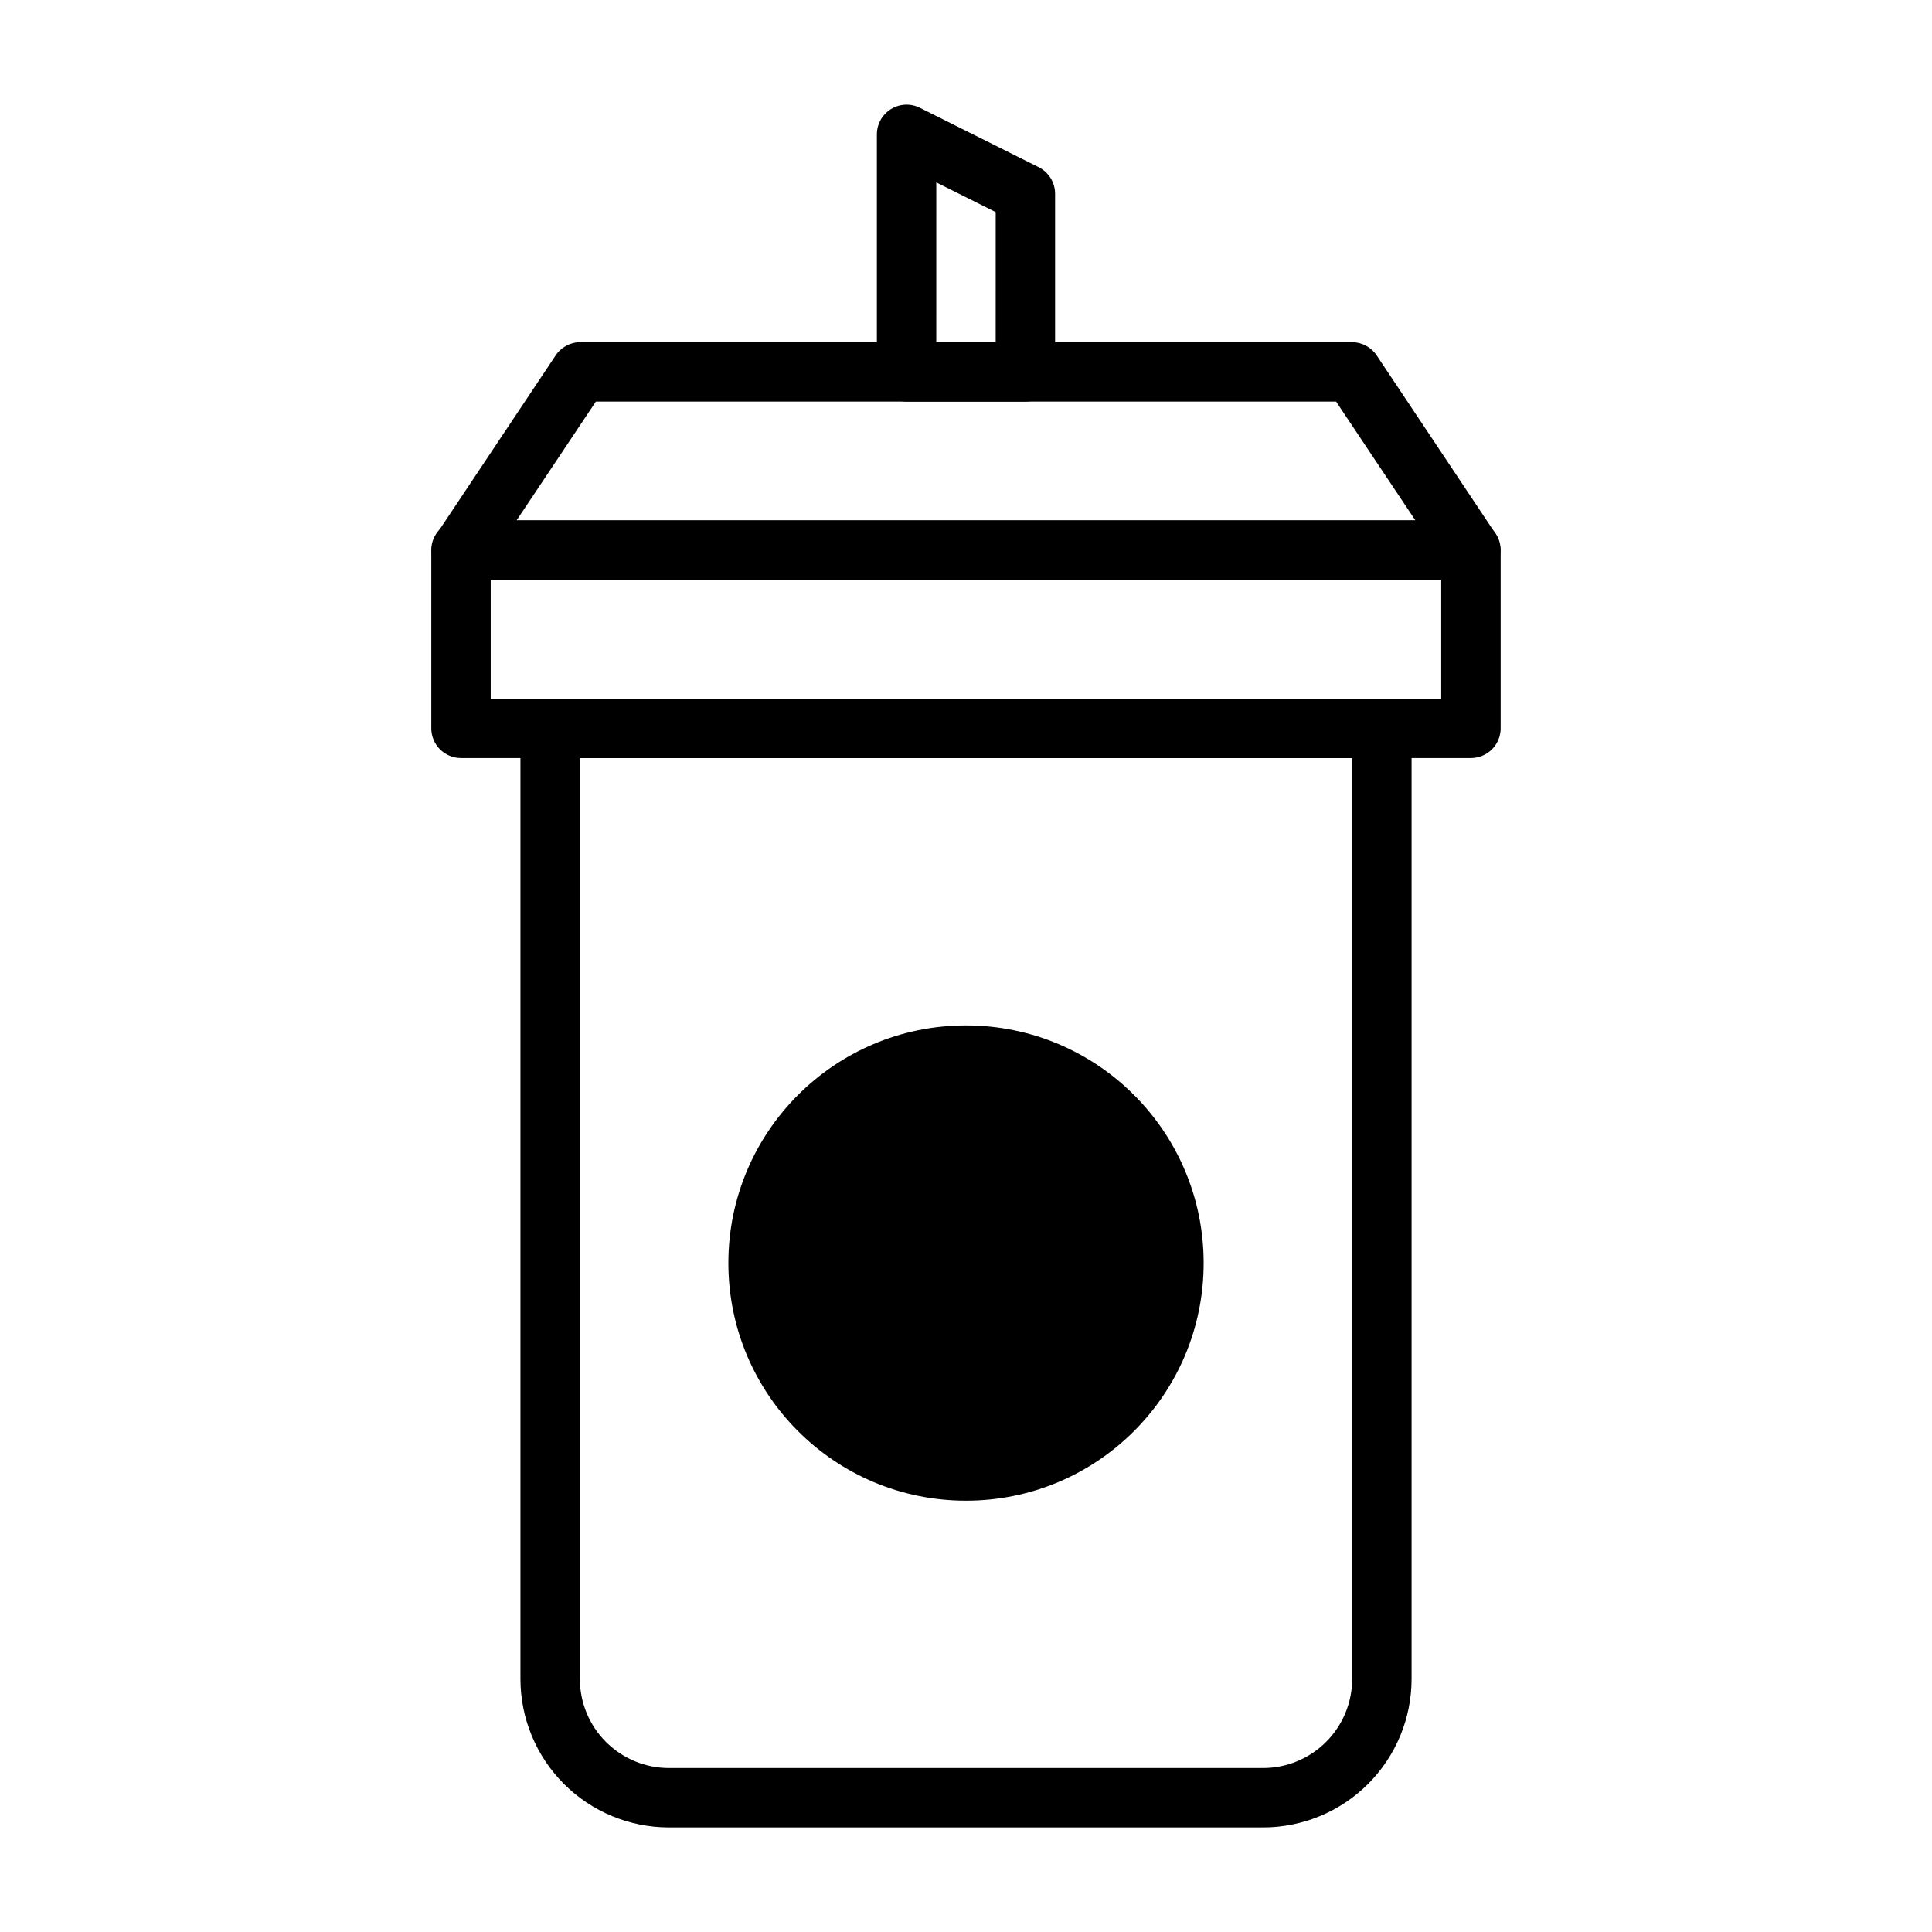
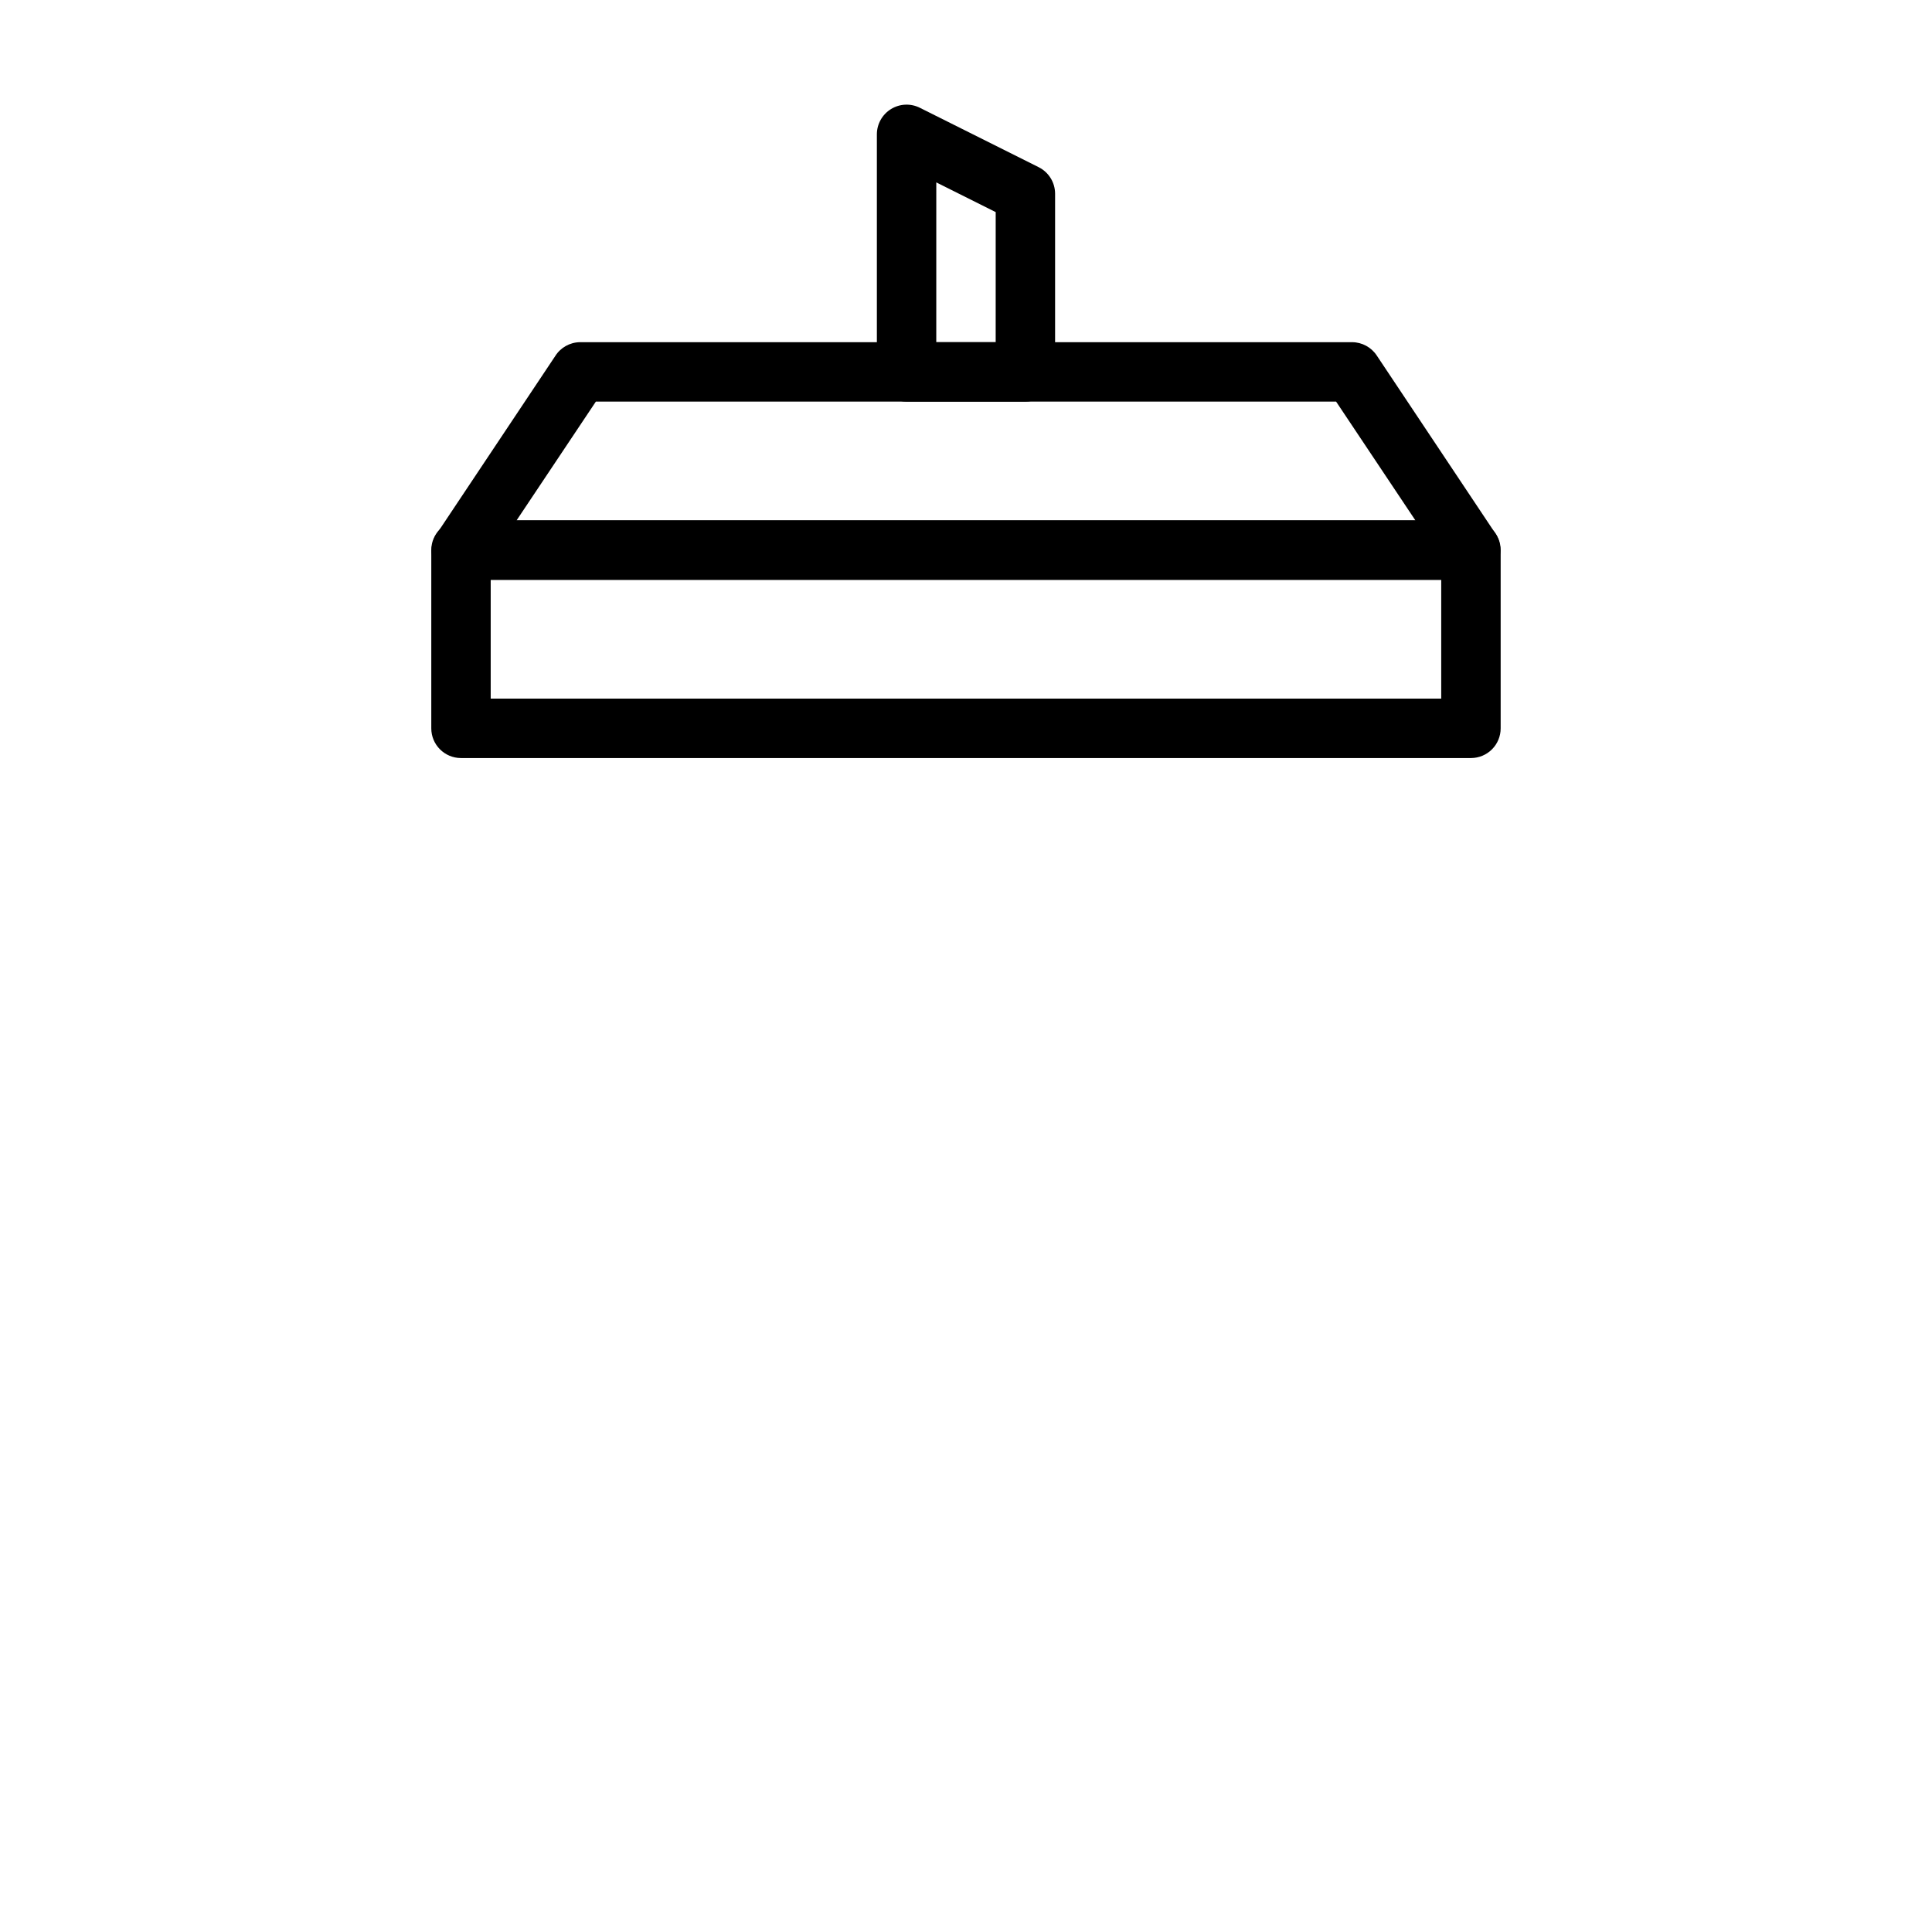
<svg xmlns="http://www.w3.org/2000/svg" fill="#000000" width="800px" height="800px" version="1.1" viewBox="144 144 512 512">
  <g>
-     <path d="m462.98 478.72c0 34.781-28.195 62.977-62.977 62.977s-62.977-28.195-62.977-62.977 28.195-62.977 62.977-62.977 62.977 28.195 62.977 62.977" />
-     <path d="m447.23 478.72c0 26.086-21.145 47.23-47.23 47.23s-47.234-21.145-47.234-47.23 21.148-47.23 47.234-47.23 47.23 21.145 47.23 47.23" />
-     <path d="m478.72 628.29h-157.44c-10.438 0-20.449-4.148-27.832-11.531-7.379-7.379-11.527-17.391-11.527-27.832v-251.9c0-4.348 3.523-7.875 7.871-7.875h220.42c2.086 0 4.09 0.832 5.566 2.309 1.477 1.477 2.305 3.477 2.305 5.566v251.9c0 10.441-4.144 20.453-11.527 27.832-7.383 7.383-17.395 11.531-27.832 11.531zm-181.05-283.39v244.03c0 6.266 2.484 12.273 6.914 16.699 4.43 4.43 10.438 6.918 16.699 6.918h157.44c6.262 0 12.27-2.488 16.699-6.918 4.43-4.426 6.918-10.434 6.918-16.699v-244.03z" />
    <path d="m533.82 344.89h-267.65c-4.348 0-7.875-3.523-7.875-7.871v-47.234c0-4.348 3.527-7.871 7.875-7.871h267.65c2.086 0 4.09 0.828 5.566 2.305 1.477 1.477 2.305 3.481 2.305 5.566v47.234c0 2.086-0.828 4.09-2.305 5.566-1.477 1.477-3.481 2.305-5.566 2.305zm-259.78-15.746h251.9v-31.484h-251.9z" />
    <path d="m533.82 297.66h-267.65c-2.902-0.008-5.566-1.613-6.93-4.176-1.285-2.504-1.137-5.504 0.395-7.871l31.488-47.23c1.41-2.262 3.871-3.652 6.535-3.699h204.67c2.633 0.012 5.086 1.34 6.531 3.539l31.488 47.23v0.004c1.531 2.363 1.68 5.367 0.395 7.871-1.32 2.621-3.992 4.293-6.926 4.332zm-252.93-15.746h238.21l-21.02-31.488h-196.17z" />
    <path d="m415.74 250.43h-31.488c-4.348 0-7.871-3.523-7.871-7.871v-62.977c0.008-2.731 1.43-5.258 3.754-6.684 2.324-1.43 5.223-1.551 7.66-0.324l31.488 15.742v0.004c2.648 1.332 4.32 4.043 4.328 7.004v47.234c0 2.086-0.828 4.09-2.305 5.566-1.477 1.477-3.477 2.305-5.566 2.305zm-23.617-15.742h15.742l0.004-34.48-15.742-7.871z" />
  </g>
</svg>